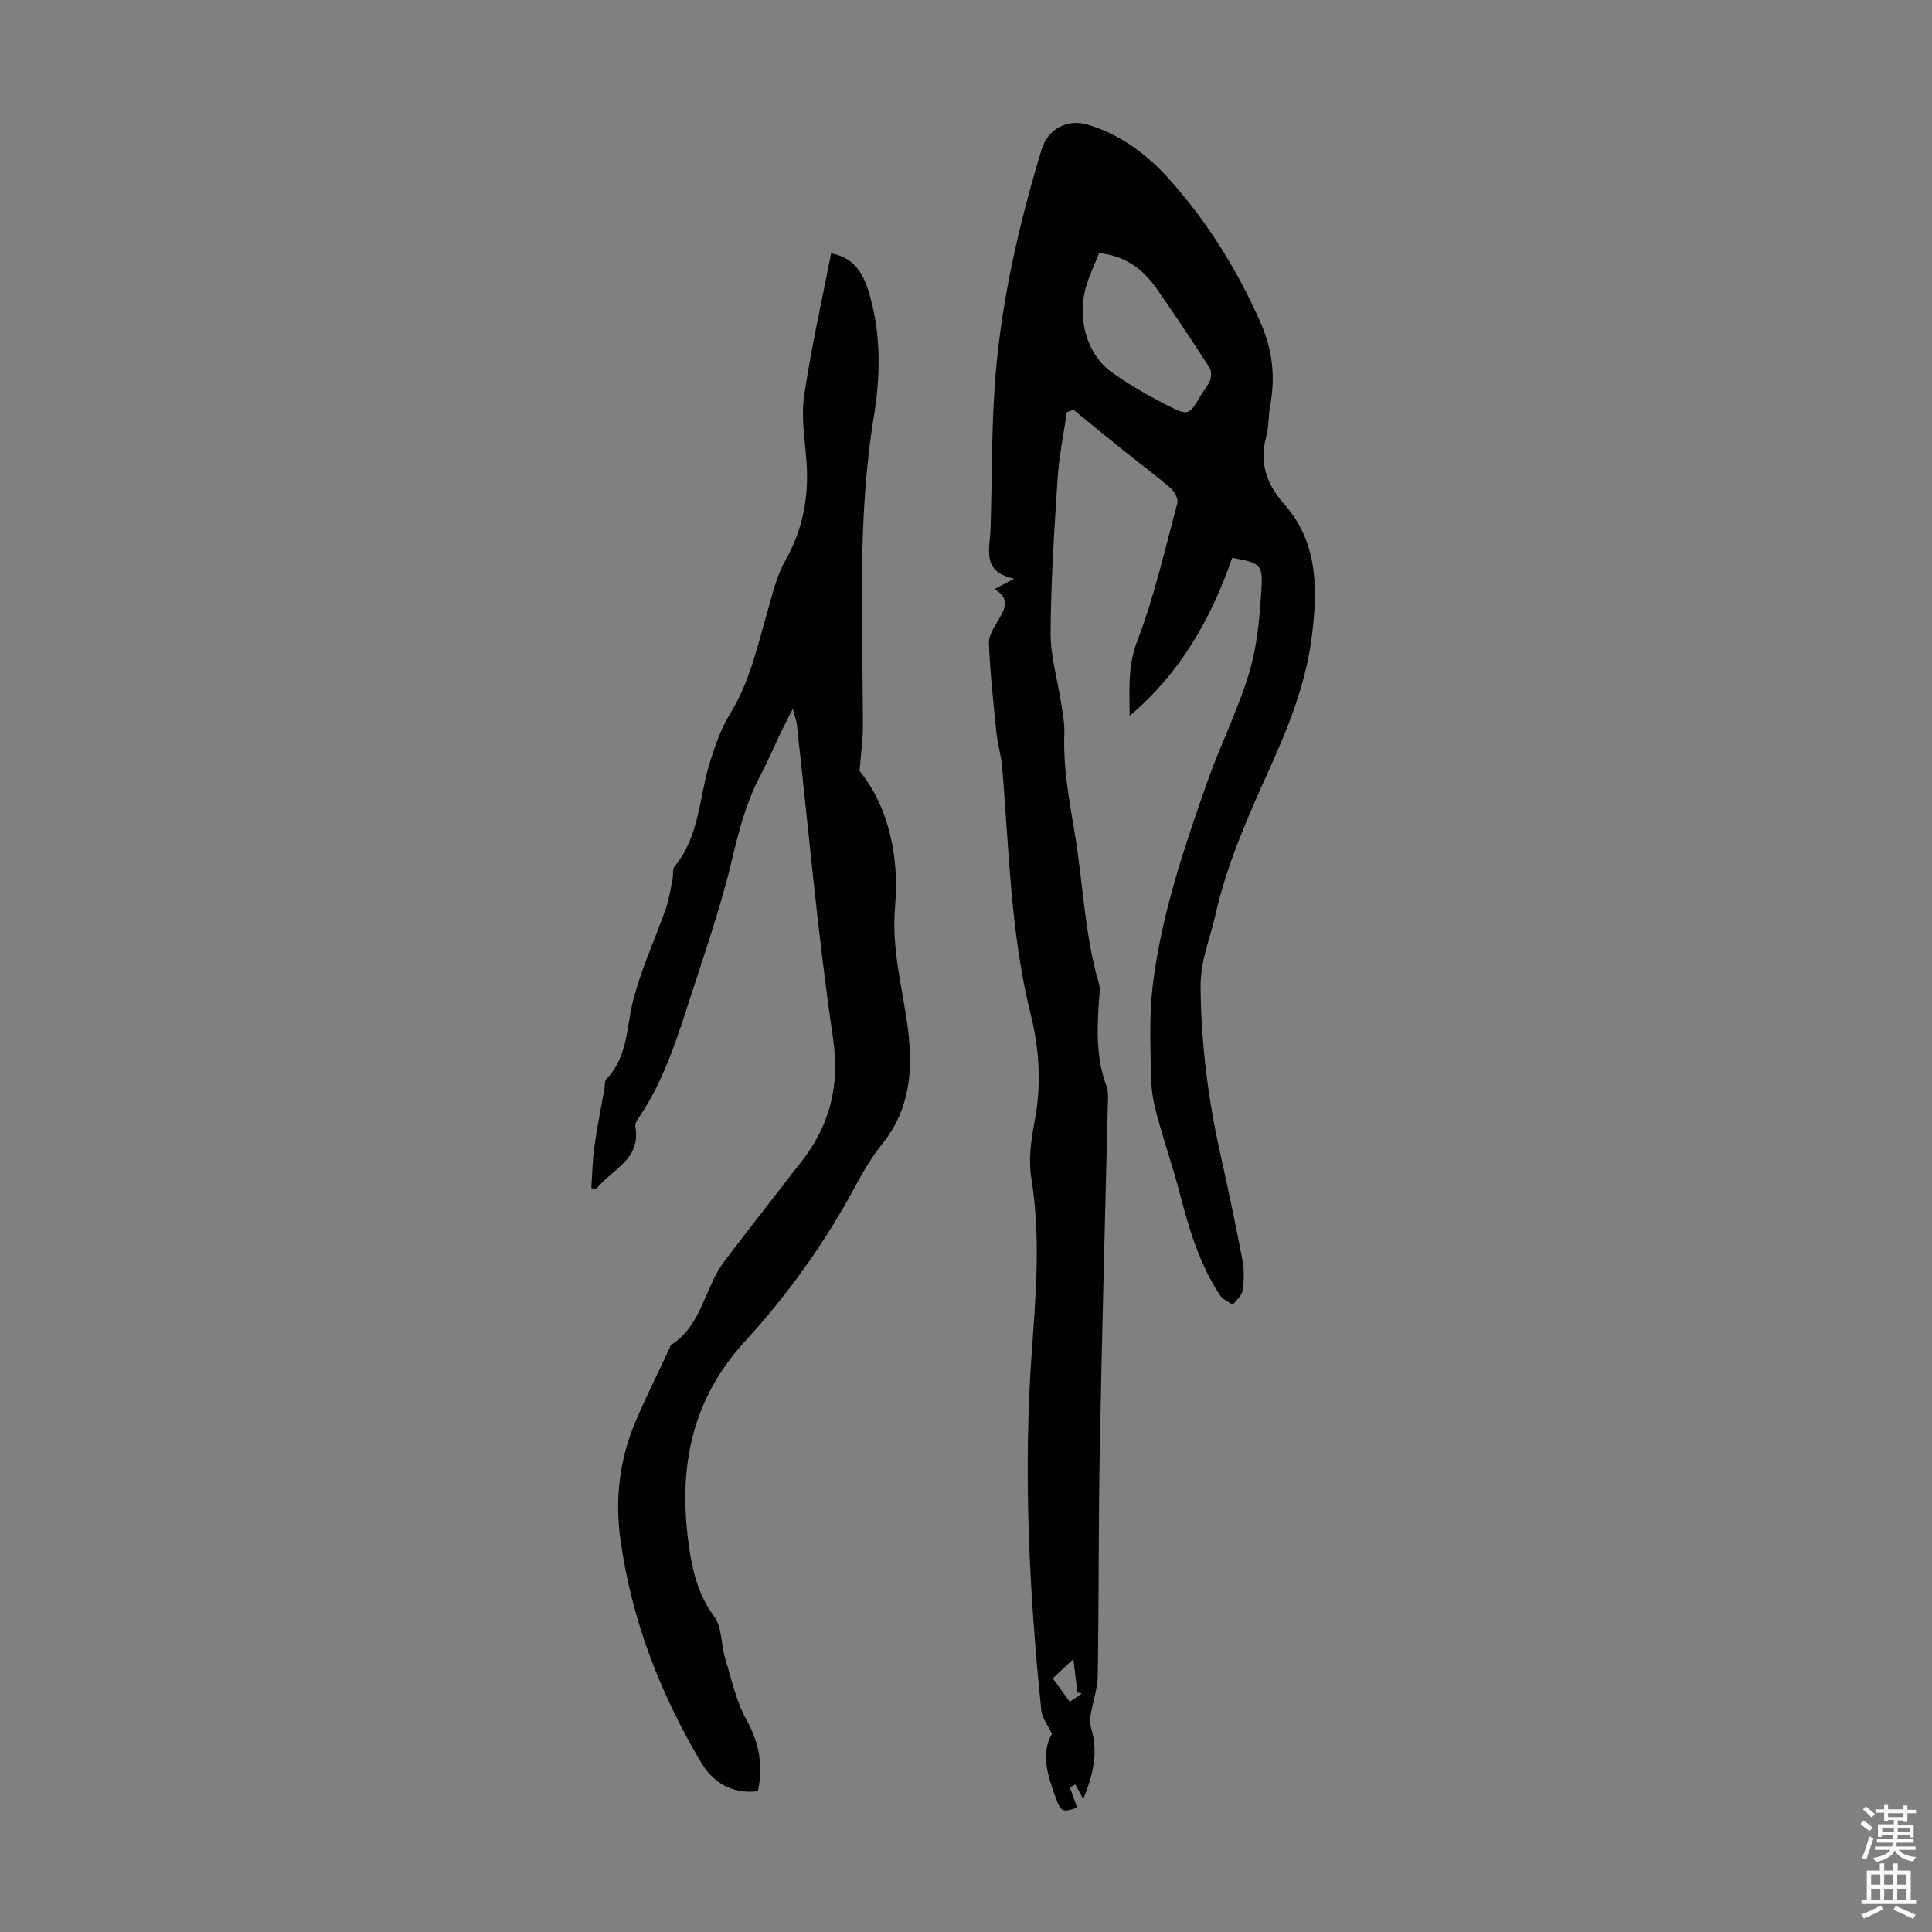
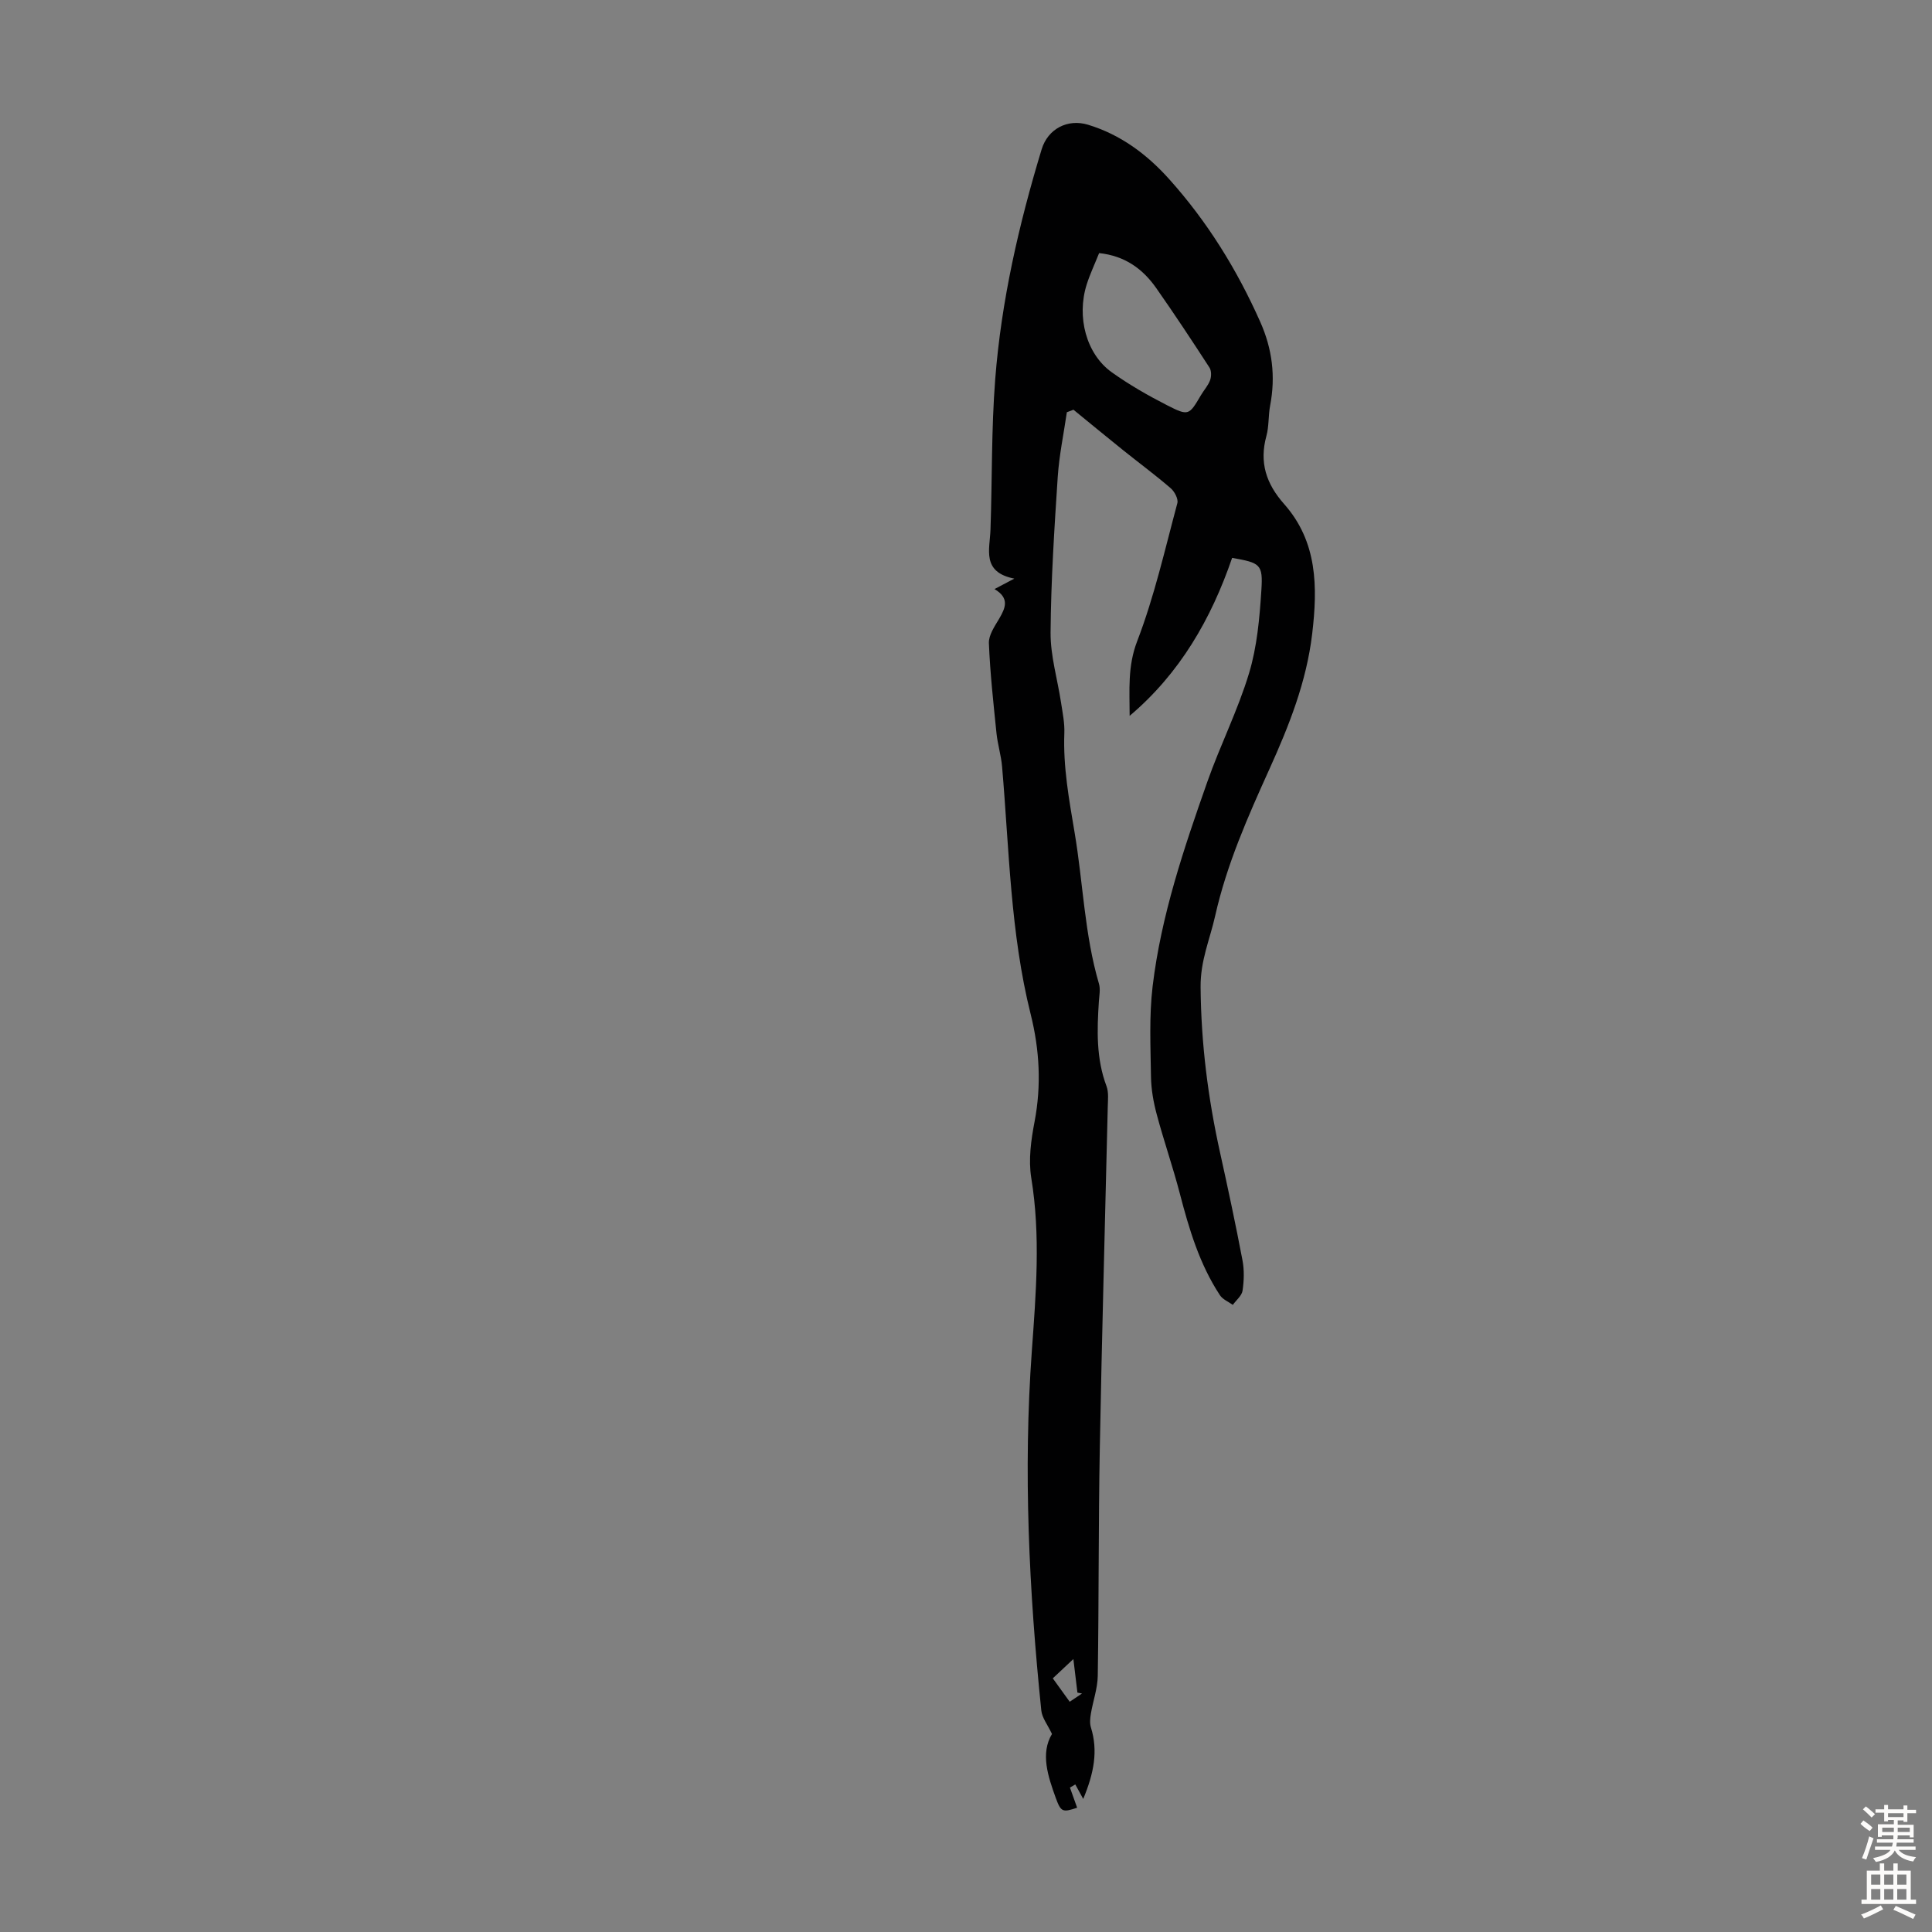
<svg xmlns="http://www.w3.org/2000/svg" enable-background="new 0 0 400 400" viewBox="0 0 400 400">
  <rect x="0" y="0" width="400" height="400" fill="#808080" stroke="none" />
-   <path d="m205.9 121.96c1.47-.78 2.43-1.29 4.1-2.16-6.8-1.36-5.08-6.01-4.93-10.15.36-10.39.17-20.81.98-31.16 1.26-16.21 4.89-32.02 9.61-47.57 1.29-4.26 5.39-6.37 9.59-5.1 6.73 2.04 12.18 6.1 16.8 11.25 7.91 8.81 14.06 18.75 18.87 29.57 2.5 5.61 3.2 11.31 2.05 17.32-.4 2.08-.22 4.29-.78 6.32-1.49 5.46-.05 9.87 3.67 14.07 6.91 7.8 6.97 17.13 5.81 26.91-1.19 9.96-4.79 18.99-8.85 27.97-4.46 9.86-8.84 19.72-11.24 30.42-1.1 4.9-3.06 9.19-3.01 14.74.1 11.65 1.53 22.93 4.02 34.2 1.64 7.42 3.23 14.85 4.65 22.32.39 2.04.32 4.24.02 6.3-.16 1.06-1.31 1.97-2.02 2.95-.9-.65-2.08-1.12-2.66-1.99-4.24-6.44-6.4-13.72-8.32-21.1-1.43-5.49-3.31-10.87-4.77-16.35-.68-2.52-1.15-5.18-1.19-7.78-.09-6.25-.4-12.57.34-18.75 1.75-14.61 6.46-28.52 11.33-42.34 2.66-7.56 6.32-14.8 8.63-22.46 1.66-5.48 2.18-11.39 2.55-17.15.36-5.45-.21-5.7-6.05-6.74-4.33 12.63-10.82 23.92-21.22 32.71 0-5.31-.45-10.24 1.56-15.46 3.55-9.23 5.74-18.99 8.32-28.58.23-.86-.58-2.4-1.37-3.08-3.19-2.75-6.59-5.26-9.88-7.9-3.44-2.76-6.84-5.57-10.26-8.36-.46.17-.91.35-1.37.52-.65 4.47-1.59 8.92-1.89 13.41-.7 10.71-1.4 21.45-1.48 32.18-.04 4.84 1.44 9.69 2.17 14.54.32 2.09.76 4.22.68 6.31-.27 6.99.98 13.75 2.13 20.61 1.76 10.41 2.03 21.05 5.04 31.28.33 1.13.06 2.45-.02 3.67-.39 5.93-.57 11.81 1.58 17.53.48 1.29.29 2.86.26 4.31-.55 23.6-1.22 47.2-1.65 70.8-.29 15.65-.18 31.31-.42 46.97-.04 2.61-.98 5.2-1.42 7.81-.16.94-.27 2 0 2.87 1.52 4.87.63 9.46-1.59 14.81-.69-1.26-1.16-2.13-1.64-3-.37.22-.74.43-1.11.65.5 1.39.99 2.78 1.49 4.17-2.96.98-3.34.94-4.4-1.96-1.67-4.6-3.22-9.29-.81-13.31-.9-1.91-2.05-3.33-2.21-4.86-2.54-24.76-3.76-49.55-1.96-74.45.86-11.91 1.84-23.86-.12-35.83-.61-3.76-.04-7.85.69-11.65 1.43-7.52 1.03-14.86-.81-22.23-4.21-16.82-4.44-34.11-5.92-51.26-.2-2.33-.92-4.61-1.16-6.93-.63-6.2-1.32-12.4-1.57-18.62-.07-1.66 1.18-3.48 2.12-5.06 1.3-2.24 2.23-4.25-.96-6.15zm21.66-69.56c-.94 2.35-1.9 4.38-2.57 6.49-2.13 6.74-.09 14.41 5.18 18.18 3.61 2.58 7.52 4.82 11.48 6.84 4.45 2.27 4.53 2.08 6.98-2.07.62-1.06 1.5-2.01 1.91-3.13.28-.77.29-1.97-.14-2.62-3.58-5.52-7.21-11.02-10.99-16.41-2.78-3.98-6.47-6.71-11.85-7.28zm-3.54 298.22c-.32-.06-.64-.12-.95-.18-.27-2.24-.54-4.49-.84-6.95-1.44 1.35-2.79 2.62-4.26 3.99 1.21 1.67 2.29 3.17 3.5 4.85 1-.67 1.77-1.19 2.55-1.71z" fill="#010102" />
-   <path d="m156.92 370.86c-5.49.65-9.37-1.93-11.76-5.95-8.52-14.34-14.46-29.71-16.73-46.33-1.12-8.25-.17-16.32 3.05-24.01 2.2-5.25 4.78-10.34 7.18-15.51.09-.2.11-.51.27-.6 6.4-4.05 6.91-11.86 11.05-17.34 4.25-5.62 8.61-11.15 12.92-16.73.82-1.06 1.63-2.14 2.47-3.18 6.29-7.73 8.6-16.04 7.09-26.35-3.18-21.56-5.07-43.31-7.5-64.98-.08-.71-.37-1.4-.83-3.1-1.1 2.17-1.81 3.49-2.45 4.84-1.45 3.02-2.76 6.12-4.32 9.08-2.78 5.28-4.29 10.87-5.66 16.69-2.26 9.64-5.49 19.06-8.57 28.49-2.87 8.8-5.57 17.72-10.86 25.51-.37.54-.84 1.27-.74 1.82 1.27 6.97-5.01 8.92-8.09 12.99-.34-.08-.68-.15-1.02-.23.21-2.91.26-5.85.66-8.74.55-3.98 1.37-7.91 2.07-11.87.12-.66 0-1.54.39-1.94 4.5-4.65 4.12-10.84 5.6-16.51 1.67-6.42 4.51-12.52 6.72-18.81.69-1.96.97-4.07 1.39-6.11.18-.86-.07-2.01.41-2.59 5.3-6.4 5.05-14.63 7.44-21.98 1.06-3.25 2.18-6.6 3.96-9.47 4.05-6.49 5.67-13.77 7.73-20.95 1.06-3.72 1.94-7.63 3.81-10.95 3.62-6.41 4.88-13.1 4.39-20.31-.31-4.57-1.16-9.26-.51-13.71 1.42-9.82 3.64-19.52 5.59-29.58 4.49.81 6.49 3.84 7.67 7.59 2.72 8.63 2.61 17.45 1.17 26.25-3.47 21.24-2.29 42.61-2.25 63.96.01 2.79-.4 5.58-.7 9.37 6.1 7.51 8.25 17.96 7.36 28.06-.79 8.92 1.58 16.95 2.66 25.35 1.1 8.61.39 16.66-5.29 23.77-2.08 2.61-3.86 5.51-5.43 8.46-6.31 11.82-14.06 22.67-23.05 32.49-10.7 11.69-13.62 25.24-11.83 40.37.7 5.9 1.77 11.55 5.51 16.61 1.63 2.2 1.37 5.74 2.24 8.59 1.32 4.34 2.29 8.94 4.46 12.84 2.64 4.74 3.42 9.35 2.33 14.7z" fill="#010102" />
+   <path d="m205.9 121.96c1.47-.78 2.43-1.29 4.1-2.16-6.8-1.36-5.08-6.01-4.93-10.15.36-10.39.17-20.81.98-31.16 1.26-16.21 4.89-32.02 9.61-47.57 1.29-4.26 5.39-6.37 9.59-5.1 6.73 2.04 12.18 6.1 16.8 11.25 7.91 8.81 14.06 18.75 18.87 29.57 2.5 5.61 3.2 11.31 2.05 17.32-.4 2.08-.22 4.29-.78 6.32-1.49 5.46-.05 9.87 3.67 14.07 6.91 7.8 6.97 17.13 5.81 26.91-1.19 9.96-4.79 18.99-8.85 27.97-4.46 9.86-8.84 19.72-11.24 30.42-1.1 4.9-3.06 9.19-3.01 14.74.1 11.65 1.53 22.93 4.02 34.2 1.64 7.42 3.23 14.85 4.65 22.32.39 2.04.32 4.24.02 6.3-.16 1.06-1.31 1.97-2.02 2.95-.9-.65-2.08-1.12-2.66-1.99-4.24-6.44-6.4-13.72-8.32-21.1-1.43-5.49-3.31-10.87-4.77-16.35-.68-2.52-1.15-5.18-1.19-7.78-.09-6.25-.4-12.57.34-18.75 1.75-14.61 6.46-28.52 11.33-42.34 2.66-7.56 6.32-14.8 8.63-22.46 1.66-5.48 2.18-11.39 2.55-17.15.36-5.45-.21-5.7-6.05-6.74-4.33 12.63-10.82 23.92-21.22 32.71 0-5.31-.45-10.24 1.56-15.46 3.55-9.23 5.74-18.99 8.32-28.58.23-.86-.58-2.4-1.37-3.08-3.19-2.75-6.59-5.26-9.88-7.9-3.44-2.76-6.84-5.57-10.26-8.36-.46.17-.91.35-1.37.52-.65 4.47-1.59 8.92-1.89 13.41-.7 10.71-1.4 21.45-1.48 32.18-.04 4.84 1.44 9.69 2.17 14.54.32 2.09.76 4.22.68 6.31-.27 6.99.98 13.75 2.13 20.61 1.76 10.41 2.03 21.05 5.04 31.28.33 1.13.06 2.45-.02 3.67-.39 5.93-.57 11.81 1.58 17.53.48 1.29.29 2.86.26 4.31-.55 23.6-1.22 47.2-1.65 70.8-.29 15.65-.18 31.31-.42 46.97-.04 2.61-.98 5.2-1.42 7.81-.16.94-.27 2 0 2.87 1.52 4.87.63 9.46-1.59 14.81-.69-1.26-1.16-2.13-1.64-3-.37.22-.74.43-1.11.65.5 1.39.99 2.78 1.49 4.17-2.96.98-3.34.94-4.4-1.96-1.67-4.6-3.22-9.29-.81-13.31-.9-1.91-2.05-3.33-2.21-4.86-2.54-24.76-3.76-49.55-1.96-74.45.86-11.91 1.84-23.86-.12-35.83-.61-3.76-.04-7.85.69-11.65 1.43-7.52 1.03-14.86-.81-22.23-4.21-16.82-4.44-34.11-5.92-51.26-.2-2.33-.92-4.61-1.16-6.93-.63-6.2-1.32-12.4-1.57-18.62-.07-1.66 1.18-3.48 2.12-5.06 1.3-2.24 2.23-4.25-.96-6.15m21.66-69.56c-.94 2.35-1.9 4.38-2.57 6.49-2.13 6.74-.09 14.41 5.18 18.18 3.61 2.58 7.52 4.82 11.48 6.84 4.45 2.27 4.53 2.08 6.98-2.07.62-1.06 1.5-2.01 1.91-3.13.28-.77.29-1.97-.14-2.62-3.58-5.52-7.21-11.02-10.99-16.41-2.78-3.98-6.47-6.71-11.85-7.28zm-3.54 298.22c-.32-.06-.64-.12-.95-.18-.27-2.24-.54-4.49-.84-6.95-1.44 1.35-2.79 2.62-4.26 3.99 1.21 1.67 2.29 3.17 3.5 4.85 1-.67 1.77-1.19 2.55-1.71z" fill="#010102" />
  <g fill="#fcfbfa">
    <path d="m385.2 377.6.6-.7c.6.4 1.3.9 1.9 1.5l-.6.7c-.8-.5-1.4-1-1.9-1.5zm.3 7.1c.6-1.4 1.1-2.9 1.5-4.5.3.1.6.3.9.4-.5 1.4-1 2.9-1.5 4.4zm.2-10.1.6-.6c.7.5 1.3 1.1 1.9 1.6l-.7.7c-.6-.6-1.2-1.2-1.8-1.7zm8.4-.8h.8v.9h1.8v.7h-1.8v1.8h-.8v-.3h-1.2v.9h3.3v2.6h-.8v-.4h-2.5c0 .3 0 .6-.1.8h3.4v.7h-3.5c0 .3-.1.6-.1.8h4v.7h-3.5c.7.9 1.9 1.3 3.6 1.5-.2.2-.4.5-.6.9-1.9-.3-3.2-1.1-3.8-2.3-.5 1.1-1.8 2-3.9 2.4-.2-.3-.4-.5-.6-.8 1.9-.4 3.1-.9 3.6-1.7h-3.2v-.7h3.5c.1-.2.1-.5.2-.8h-3.3v-.7h3.4c0-.2 0-.5 0-.8h-2.4v.3h-.8v-2.6h3.3v-.9h-1.2v.3h-.8v-1.8h-1.8v-.7h1.8v-.9h.8v.9h3.2zm-4.4 5.5h2.4c0-.3 0-.6 0-.9h-2.4zm1.2-3.1h3.2v-.8h-3.2zm4.4 2.2h-2.4v.9h2.5v-.9z" />
    <path d="m389.2 385.8h.9v1.5h1.9v-1.5h.9v1.5h2.7v6h1.1v.9h-11.3v-.9h1.1v-6h2.7zm.2 8.7.5.8c-1.2.6-2.5 1.3-4 1.9-.2-.3-.3-.6-.6-.8 1.6-.6 3-1.3 4.1-1.9zm-2-4.3h1.9v-2.1h-1.9zm0 3.1h1.9v-2.2h-1.9zm2.7-3.1h1.9v-2.1h-1.9zm0 3.1h1.9v-2.2h-1.9zm2.4 1.3c1.4.6 2.7 1.2 4.1 1.8l-.5.9c-1.5-.7-2.8-1.4-4.1-1.9zm2.2-6.5h-1.9v2.1h1.9zm-1.9 5.2h1.9v-2.2h-1.9z" />
  </g>
</svg>